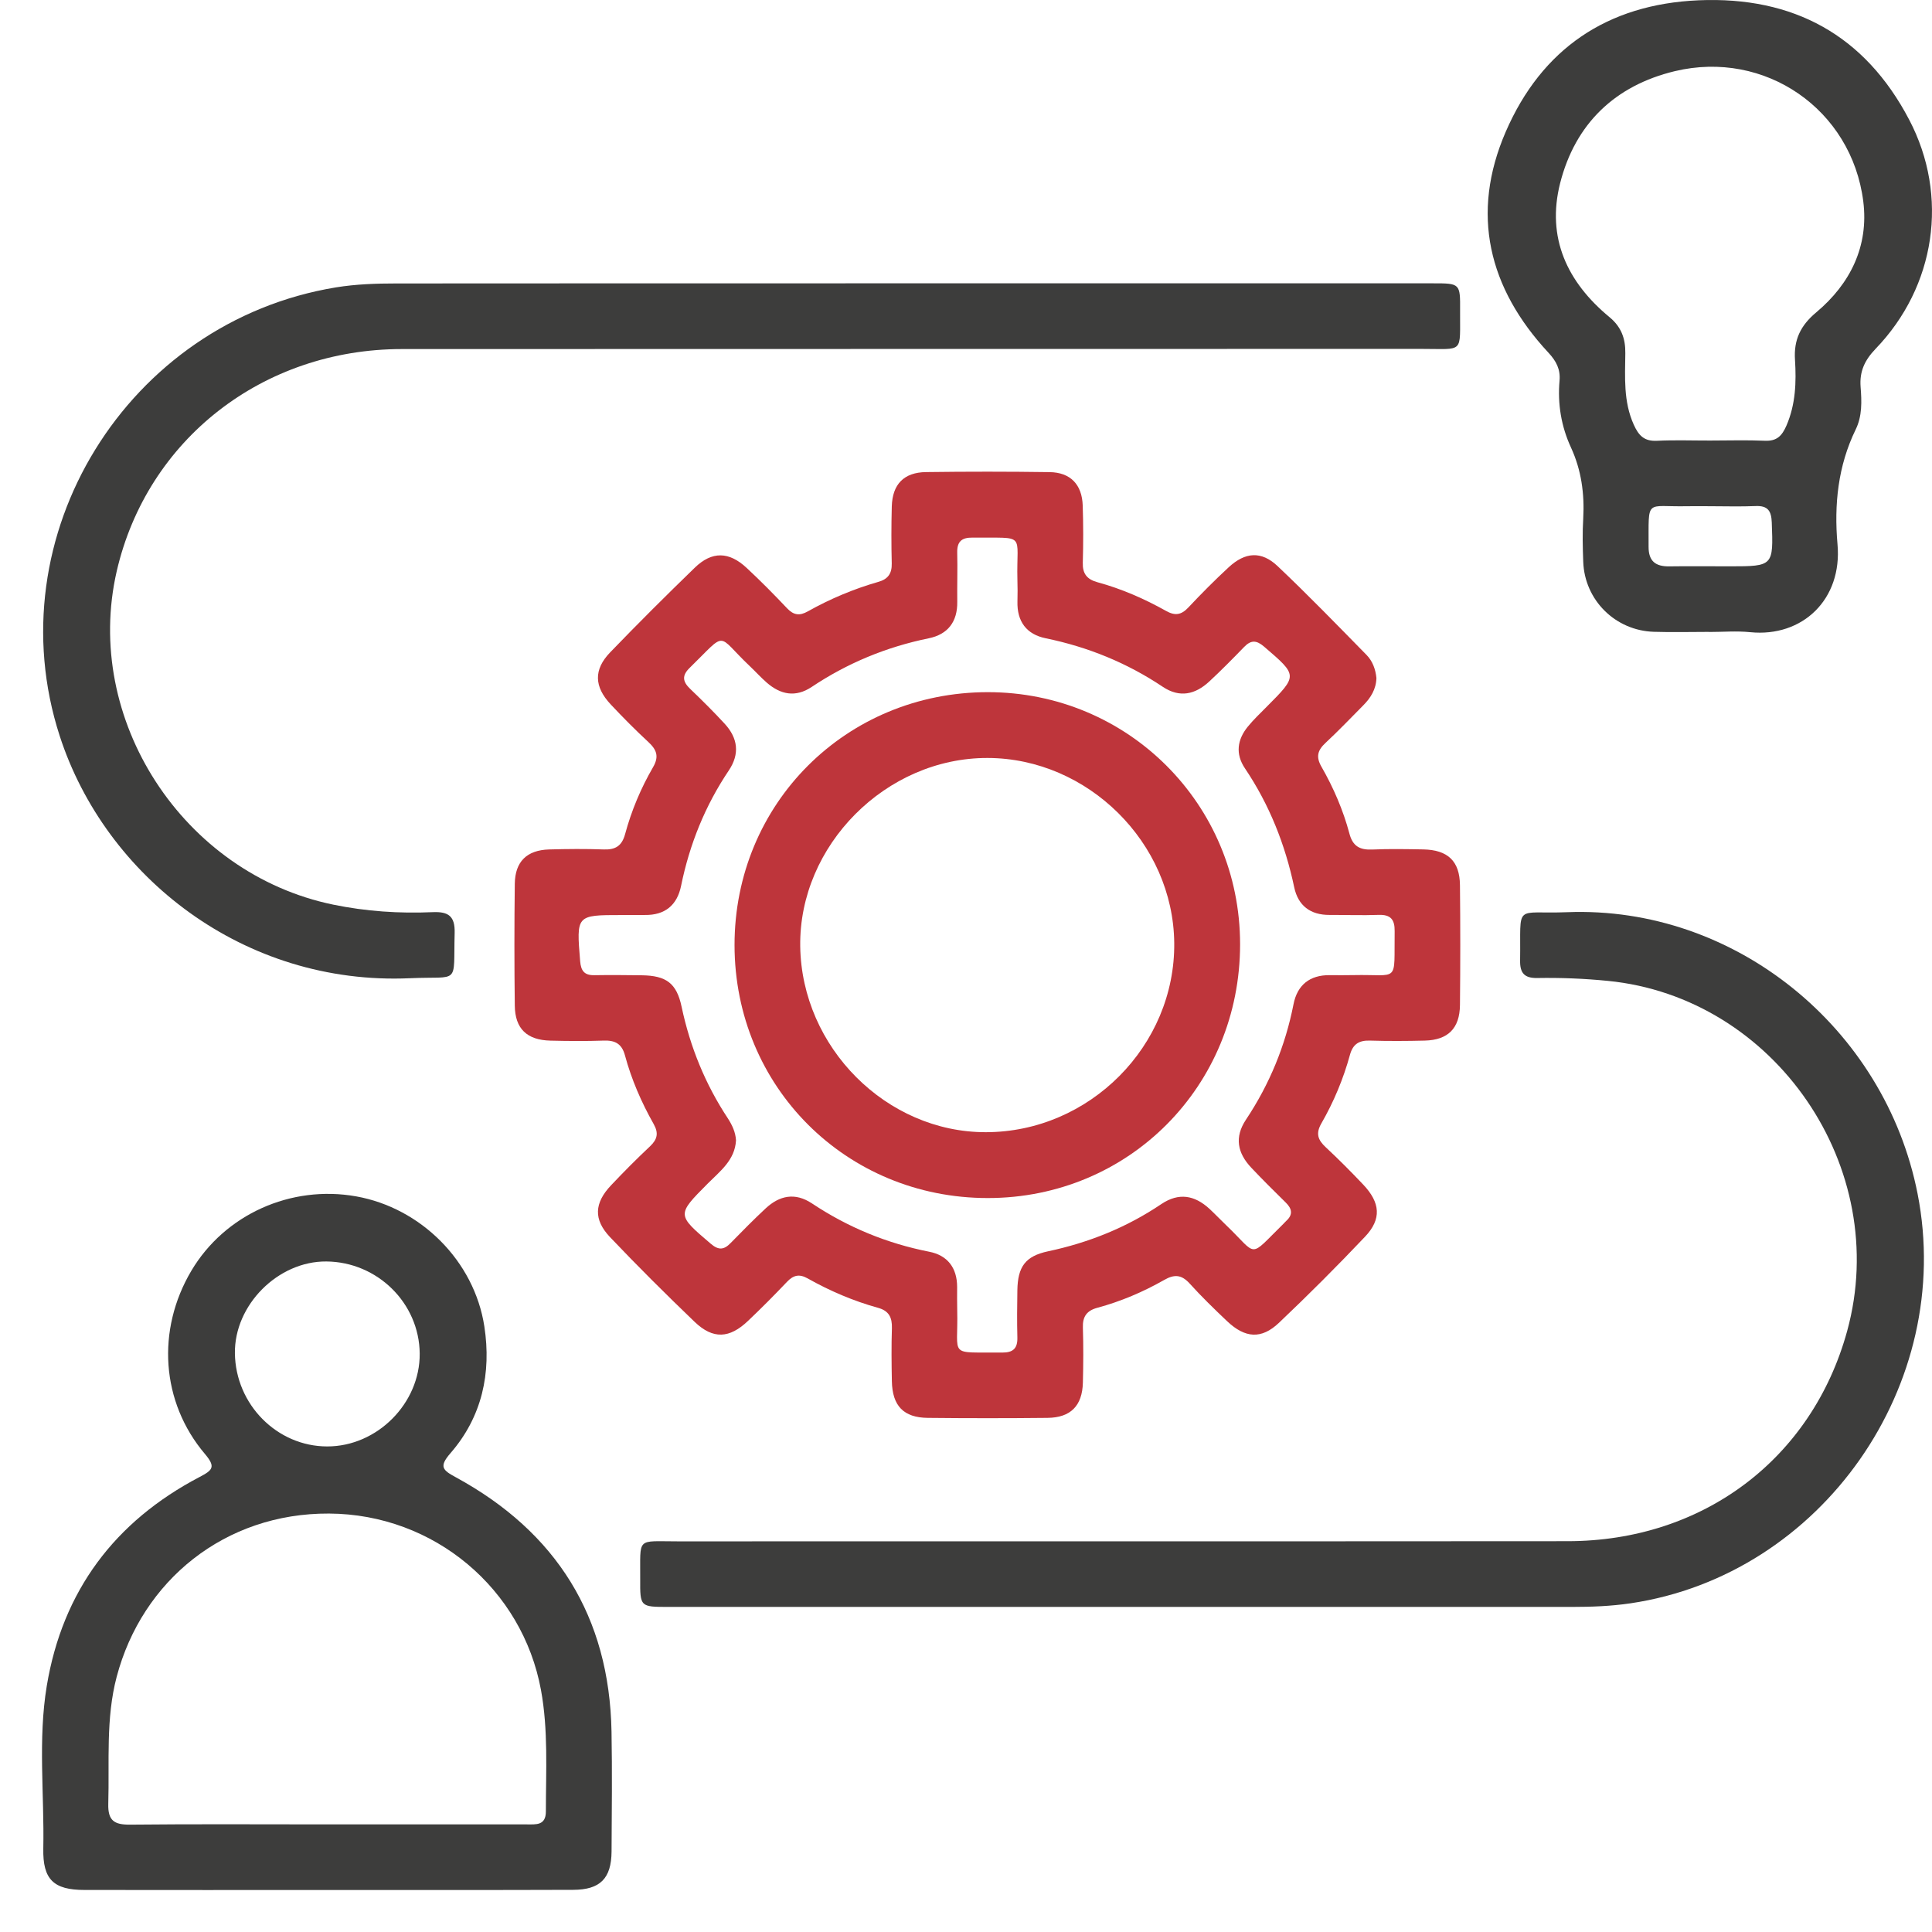
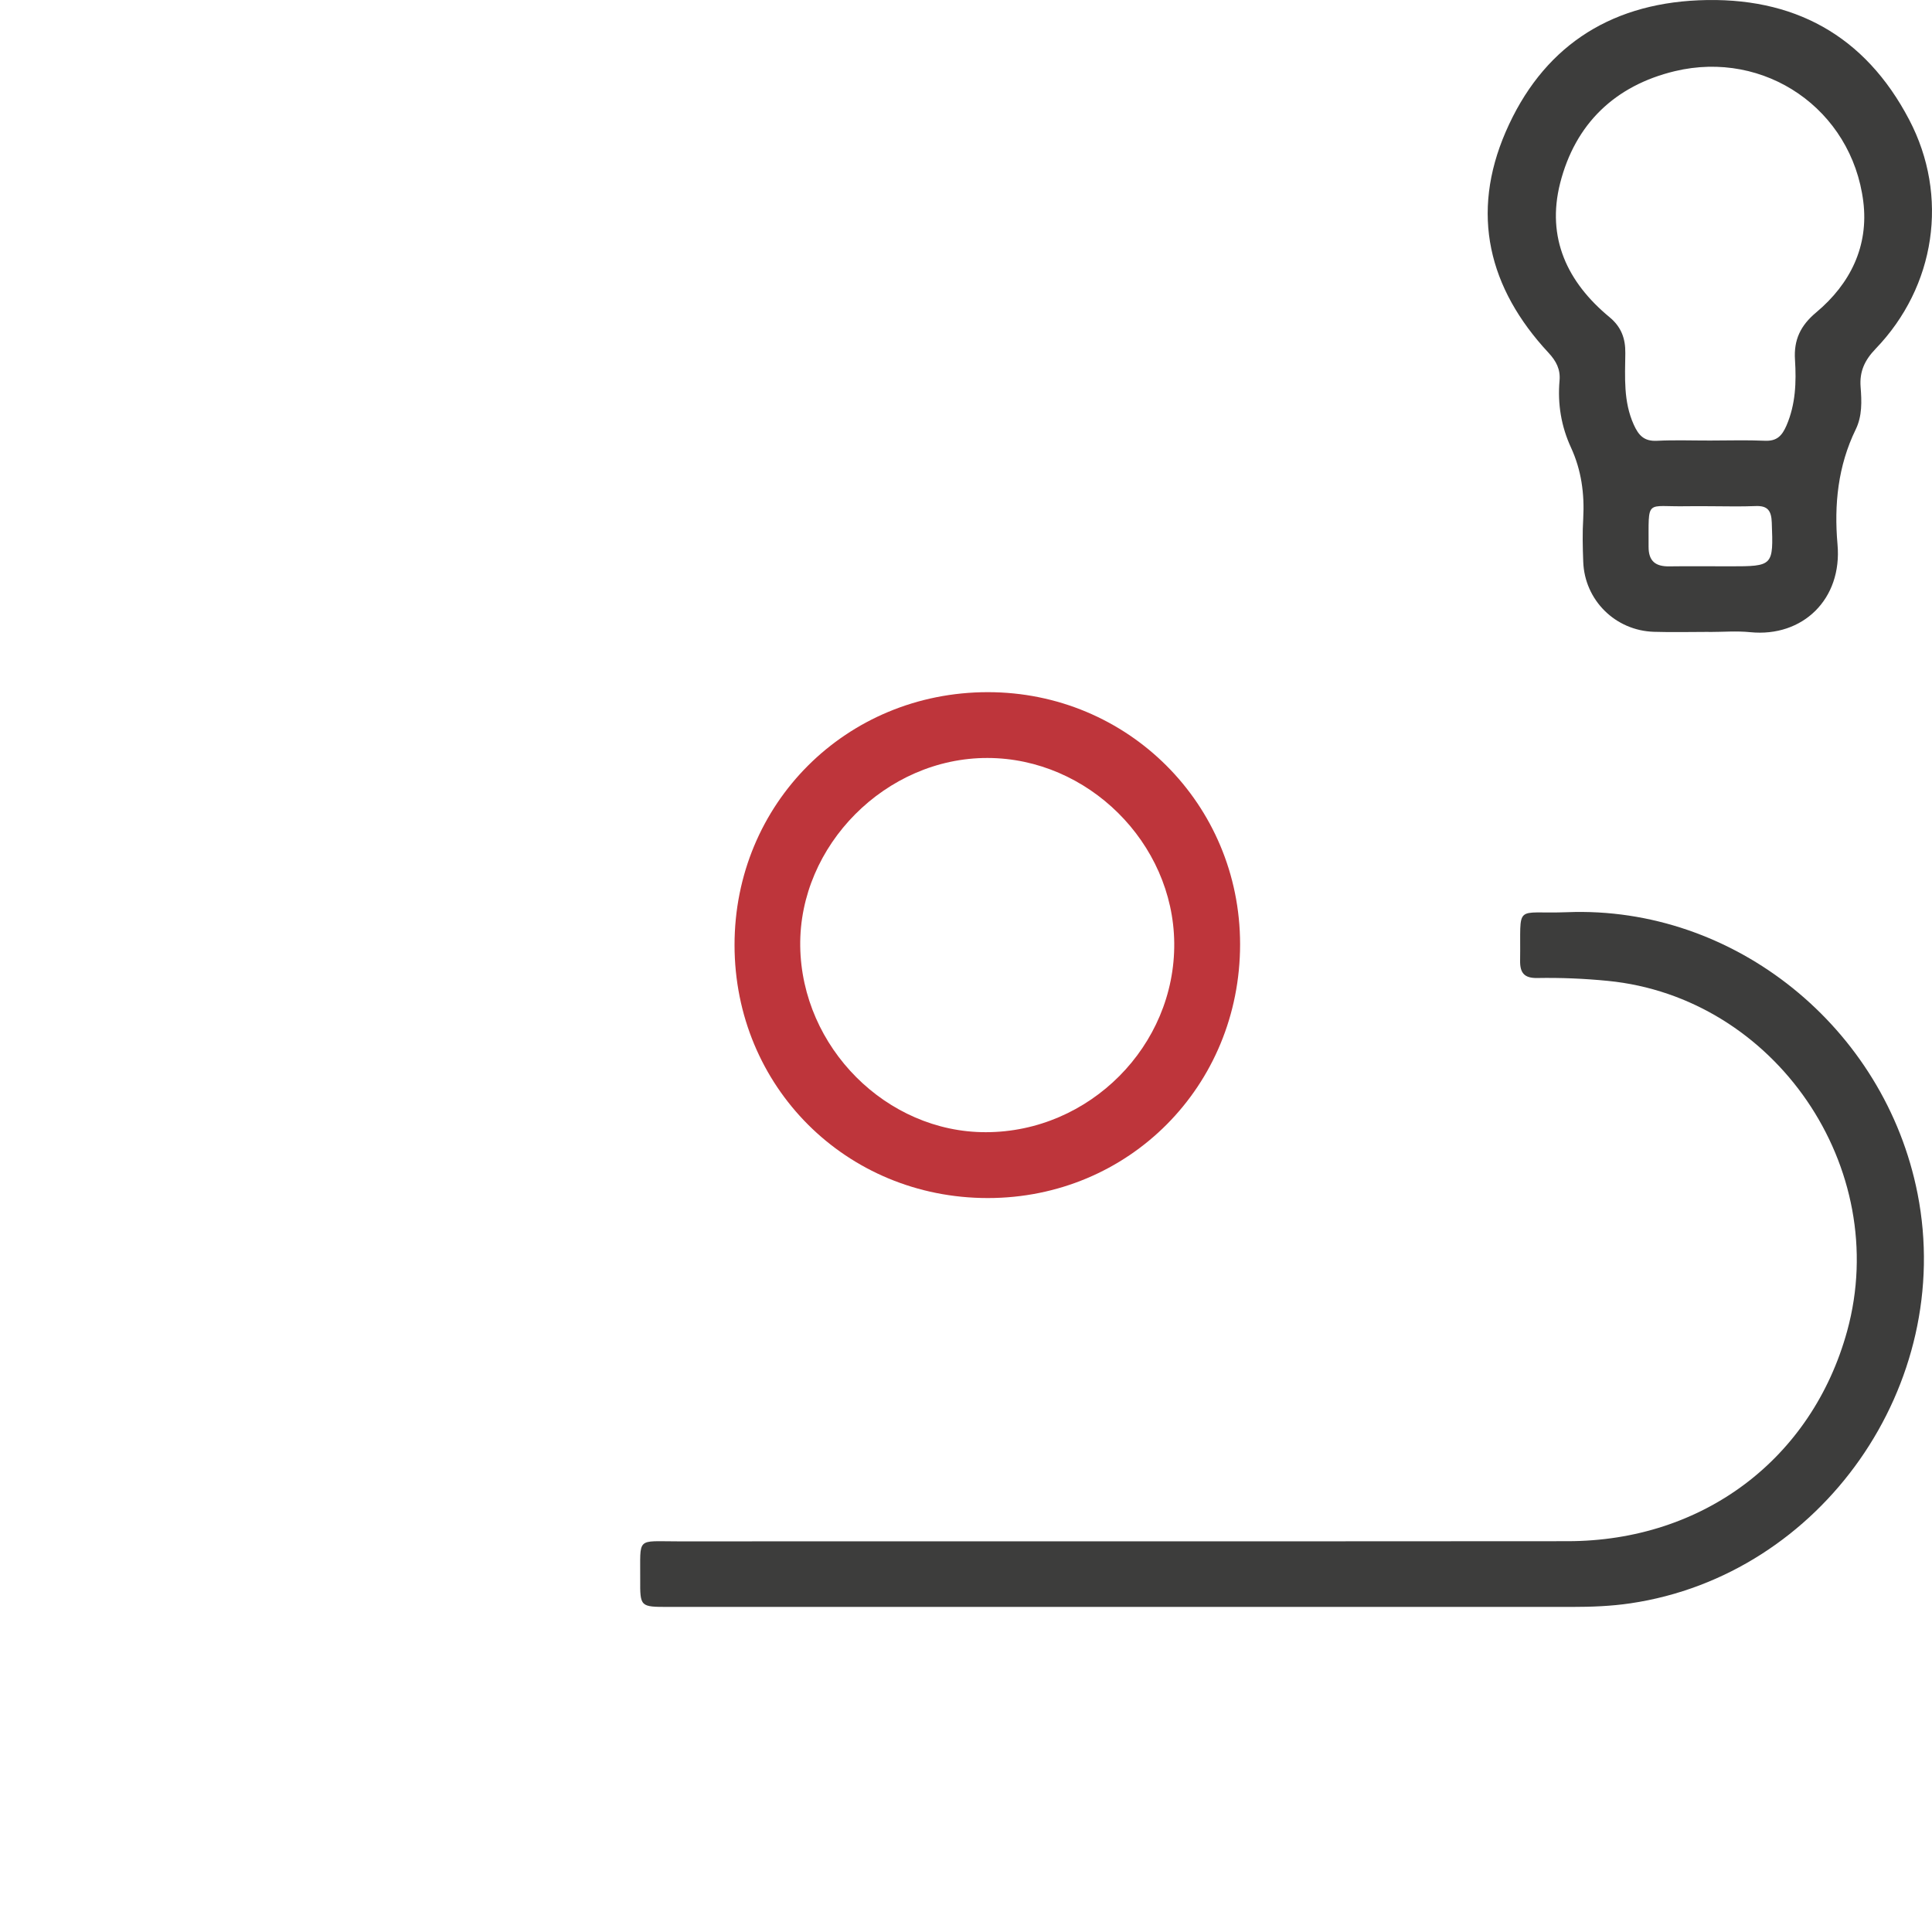
<svg xmlns="http://www.w3.org/2000/svg" width="46" height="46" viewBox="0 0 46 46" fill="none">
-   <path d="M32.772 16.143C32.765 16.409 32.636 16.617 32.455 16.798C32.158 17.097 31.868 17.402 31.56 17.688C31.372 17.863 31.327 18.018 31.463 18.255C31.75 18.756 31.98 19.288 32.129 19.847C32.208 20.149 32.377 20.239 32.67 20.227C33.074 20.209 33.48 20.217 33.885 20.224C34.472 20.235 34.755 20.502 34.761 21.076C34.771 22.027 34.771 22.979 34.761 23.93C34.755 24.485 34.476 24.762 33.926 24.776C33.489 24.787 33.053 24.789 32.617 24.776C32.359 24.768 32.212 24.859 32.142 25.114C31.985 25.688 31.756 26.235 31.46 26.75C31.322 26.991 31.38 27.143 31.565 27.315C31.873 27.602 32.17 27.901 32.459 28.206C32.866 28.637 32.898 29.026 32.502 29.444C31.837 30.146 31.153 30.83 30.452 31.495C30.033 31.893 29.644 31.862 29.216 31.456C28.911 31.167 28.608 30.873 28.326 30.561C28.133 30.348 27.963 30.335 27.719 30.475C27.217 30.761 26.685 30.987 26.126 31.138C25.873 31.207 25.774 31.349 25.783 31.61C25.797 32.045 25.794 32.483 25.783 32.919C25.769 33.471 25.492 33.753 24.941 33.759C23.991 33.769 23.041 33.769 22.09 33.759C21.513 33.753 21.246 33.473 21.235 32.885C21.227 32.465 21.222 32.043 21.236 31.622C21.243 31.369 21.165 31.21 20.907 31.139C20.319 30.976 19.759 30.737 19.229 30.438C19.03 30.326 18.89 30.36 18.738 30.52C18.437 30.837 18.129 31.147 17.812 31.448C17.369 31.871 16.977 31.892 16.54 31.474C15.854 30.816 15.18 30.145 14.525 29.456C14.126 29.035 14.148 28.644 14.551 28.219C14.851 27.902 15.159 27.591 15.477 27.293C15.651 27.128 15.686 26.981 15.564 26.764C15.272 26.247 15.035 25.703 14.88 25.128C14.804 24.846 14.64 24.766 14.368 24.776C13.948 24.791 13.526 24.787 13.106 24.777C12.547 24.764 12.263 24.494 12.257 23.944C12.245 22.977 12.245 22.011 12.257 21.044C12.263 20.515 12.543 20.242 13.071 20.225C13.507 20.213 13.944 20.209 14.379 20.225C14.659 20.235 14.808 20.136 14.883 19.861C15.034 19.302 15.258 18.768 15.548 18.268C15.699 18.009 15.633 17.848 15.434 17.664C15.126 17.379 14.829 17.079 14.541 16.772C14.145 16.349 14.131 15.945 14.526 15.534C15.186 14.849 15.86 14.178 16.543 13.516C16.953 13.119 17.359 13.129 17.781 13.525C18.112 13.833 18.43 14.155 18.74 14.483C18.895 14.647 19.037 14.668 19.233 14.557C19.764 14.259 20.324 14.023 20.91 13.855C21.14 13.791 21.238 13.658 21.232 13.415C21.221 12.963 21.221 12.51 21.233 12.058C21.248 11.529 21.522 11.247 22.048 11.24C23.029 11.227 24.011 11.227 24.992 11.241C25.488 11.248 25.763 11.538 25.779 12.037C25.794 12.489 25.794 12.942 25.781 13.394C25.772 13.657 25.878 13.793 26.128 13.862C26.702 14.018 27.246 14.256 27.764 14.546C27.979 14.667 28.127 14.642 28.294 14.464C28.603 14.135 28.922 13.814 29.254 13.507C29.647 13.143 30.032 13.113 30.419 13.479C31.143 14.164 31.837 14.881 32.536 15.593C32.681 15.741 32.751 15.935 32.772 16.143ZM17.524 27.151C17.498 27.622 17.147 27.883 16.852 28.179C16.108 28.928 16.111 28.92 16.923 29.613C17.11 29.773 17.238 29.76 17.397 29.595C17.669 29.316 17.944 29.038 18.228 28.773C18.561 28.463 18.93 28.386 19.333 28.653C20.187 29.221 21.114 29.604 22.123 29.803C22.557 29.887 22.787 30.183 22.789 30.639C22.789 30.826 22.786 31.013 22.791 31.2C22.82 32.336 22.552 32.19 23.863 32.204C24.122 32.206 24.23 32.104 24.223 31.844C24.213 31.47 24.217 31.096 24.223 30.721C24.232 30.16 24.413 29.909 24.949 29.794C25.922 29.588 26.826 29.225 27.65 28.669C28.067 28.389 28.442 28.457 28.795 28.78C28.932 28.907 29.061 29.044 29.197 29.174C29.965 29.909 29.708 29.971 30.56 29.136C30.582 29.115 30.602 29.09 30.625 29.069C30.79 28.919 30.763 28.779 30.613 28.632C30.335 28.359 30.058 28.084 29.791 27.801C29.465 27.455 29.386 27.078 29.666 26.658C30.225 25.818 30.603 24.903 30.798 23.91C30.888 23.453 31.184 23.213 31.661 23.218C31.848 23.219 32.035 23.221 32.222 23.217C33.332 23.192 33.189 23.434 33.206 22.171C33.21 21.893 33.11 21.773 32.825 21.783C32.435 21.797 32.045 21.783 31.656 21.784C31.201 21.787 30.908 21.564 30.815 21.128C30.6 20.108 30.224 19.16 29.642 18.295C29.41 17.95 29.458 17.612 29.709 17.302C29.846 17.134 30.006 16.983 30.159 16.828C30.905 16.079 30.901 16.086 30.095 15.394C29.911 15.237 29.783 15.238 29.621 15.405C29.35 15.685 29.076 15.963 28.79 16.228C28.457 16.536 28.088 16.621 27.686 16.353C26.833 15.782 25.903 15.404 24.898 15.197C24.44 15.104 24.212 14.796 24.225 14.32C24.23 14.149 24.229 13.977 24.224 13.806C24.195 12.667 24.462 12.815 23.154 12.8C22.896 12.797 22.785 12.896 22.791 13.158C22.801 13.547 22.787 13.938 22.792 14.327C22.799 14.804 22.568 15.105 22.111 15.198C21.105 15.404 20.177 15.787 19.324 16.357C18.941 16.611 18.586 16.54 18.256 16.253C18.116 16.131 17.99 15.991 17.854 15.862C17.038 15.091 17.337 15.007 16.423 15.899C16.23 16.086 16.252 16.23 16.436 16.405C16.718 16.675 16.994 16.949 17.258 17.236C17.567 17.575 17.619 17.948 17.352 18.345C16.789 19.183 16.418 20.102 16.216 21.093C16.123 21.548 15.835 21.793 15.354 21.785C15.167 21.783 14.98 21.787 14.793 21.787C13.718 21.787 13.723 21.787 13.813 22.884C13.832 23.118 13.915 23.223 14.152 23.219C14.526 23.213 14.9 23.216 15.275 23.221C15.863 23.228 16.11 23.408 16.229 23.972C16.432 24.93 16.794 25.818 17.334 26.634C17.433 26.789 17.513 26.957 17.524 27.151Z" fill="#BE353B" />
-   <path d="M7.804 45C5.872 45 3.94 45.003 2.008 44.999C1.275 44.998 1.016 44.749 1.031 44.013C1.057 42.721 0.901 41.419 1.114 40.138C1.49 37.88 2.732 36.224 4.753 35.166C5.065 35.002 5.141 34.929 4.881 34.62C3.832 33.384 3.721 31.665 4.556 30.256C5.35 28.918 6.923 28.208 8.48 28.485C10.02 28.76 11.293 30.024 11.532 31.581C11.703 32.693 11.476 33.737 10.725 34.6C10.443 34.925 10.541 35.004 10.858 35.176C13.248 36.48 14.51 38.49 14.56 41.23C14.577 42.181 14.567 43.132 14.561 44.083C14.556 44.725 14.29 44.994 13.649 44.996C11.699 45.003 9.751 45 7.804 45ZM7.773 43.438C9.363 43.438 10.952 43.438 12.542 43.438C12.761 43.438 12.997 43.469 12.997 43.129C12.997 42.163 13.056 41.191 12.88 40.236C12.438 37.835 10.343 36.051 7.835 36.037C5.356 36.024 3.384 37.629 2.778 39.924C2.516 40.917 2.607 41.937 2.578 42.948C2.567 43.351 2.722 43.447 3.096 43.444C4.655 43.428 6.214 43.438 7.773 43.438ZM9.993 32.228C9.983 31.027 8.986 30.045 7.77 30.035C6.619 30.026 5.577 31.072 5.593 32.222C5.609 33.441 6.597 34.438 7.79 34.439C8.979 34.441 10.003 33.412 9.993 32.228Z" fill="#3D3D3C" />
-   <path d="M21.5 6.746C25.708 6.746 29.916 6.746 34.124 6.746C34.762 6.746 34.769 6.749 34.764 7.391C34.756 8.432 34.876 8.306 33.834 8.307C25.747 8.311 17.658 8.306 9.57 8.311C6.257 8.312 3.504 10.465 2.78 13.596C1.967 17.121 4.353 20.8 7.934 21.539C8.716 21.7 9.507 21.753 10.303 21.718C10.676 21.702 10.836 21.812 10.825 22.214C10.791 23.478 10.967 23.236 9.762 23.291C5.806 23.468 2.507 20.875 1.421 17.52C-0.119 12.765 3.025 7.662 7.995 6.843C8.475 6.765 8.955 6.749 9.438 6.749C13.459 6.746 17.479 6.746 21.5 6.746Z" fill="#3D3D3C" />
  <path d="M26.951 38.26C23.272 38.26 19.594 38.26 15.915 38.26C15.244 38.26 15.239 38.259 15.243 37.6C15.25 36.583 15.136 36.7 16.141 36.699C23.202 36.695 30.262 36.701 37.324 36.695C40.55 36.693 43.144 34.733 43.98 31.691C45.047 27.804 42.264 23.743 38.279 23.354C37.719 23.299 37.16 23.276 36.6 23.286C36.296 23.291 36.188 23.168 36.193 22.871C36.214 21.479 36.032 21.769 37.314 21.719C41.295 21.563 44.879 24.467 45.657 28.424C46.549 32.959 43.382 37.499 38.822 38.174C38.355 38.243 37.892 38.26 37.425 38.26C33.934 38.26 30.443 38.26 26.951 38.26Z" fill="#3D3D3C" />
  <path d="M40.689 15.045C40.252 15.045 39.816 15.057 39.379 15.043C38.459 15.015 37.727 14.288 37.696 13.372C37.683 13.029 37.675 12.684 37.696 12.342C37.728 11.756 37.652 11.194 37.405 10.657C37.172 10.152 37.083 9.618 37.132 9.062C37.156 8.794 37.053 8.597 36.869 8.399C35.438 6.861 35.007 5.086 35.85 3.139C36.706 1.163 38.267 0.101 40.442 0.007C42.702 -0.09 44.403 0.839 45.456 2.849C46.412 4.669 46.084 6.824 44.658 8.304C44.398 8.575 44.272 8.842 44.3 9.212C44.327 9.553 44.34 9.905 44.184 10.224C43.76 11.093 43.667 12.017 43.75 12.959C43.868 14.268 42.919 15.177 41.673 15.052C41.348 15.019 41.019 15.047 40.691 15.047C40.689 15.048 40.689 15.047 40.689 15.045ZM40.714 10.489C41.15 10.489 41.587 10.475 42.023 10.494C42.306 10.506 42.428 10.378 42.536 10.13C42.754 9.623 42.771 9.097 42.738 8.568C42.706 8.092 42.869 7.75 43.243 7.438C44.056 6.757 44.497 5.86 44.364 4.797C44.088 2.602 42.022 1.179 39.874 1.695C38.455 2.037 37.505 2.945 37.145 4.365C36.818 5.663 37.315 6.719 38.32 7.55C38.6 7.781 38.703 8.057 38.698 8.409C38.692 8.983 38.65 9.559 38.899 10.111C39.017 10.373 39.15 10.51 39.452 10.495C39.872 10.474 40.293 10.49 40.714 10.489ZM40.731 12.053C40.544 12.053 40.357 12.049 40.17 12.053C39.165 12.075 39.257 11.847 39.252 13.02C39.251 13.363 39.42 13.49 39.745 13.485C40.227 13.478 40.71 13.484 41.193 13.484C42.223 13.484 42.224 13.474 42.185 12.44C42.175 12.165 42.092 12.038 41.805 12.049C41.448 12.064 41.089 12.054 40.731 12.053Z" fill="#3D3D3C" />
  <path d="M23.518 16.48C26.854 16.479 29.524 19.146 29.526 22.48C29.527 25.859 26.878 28.525 23.519 28.525C20.146 28.525 17.491 25.872 17.489 22.502C17.488 19.136 20.144 16.482 23.518 16.48ZM27.958 22.451C27.934 20.066 25.902 18.052 23.514 18.047C21.095 18.041 19.02 20.127 19.053 22.53C19.087 24.938 21.106 26.961 23.473 26.957C25.939 26.955 27.983 24.901 27.958 22.451Z" fill="#BE353B" />
</svg>